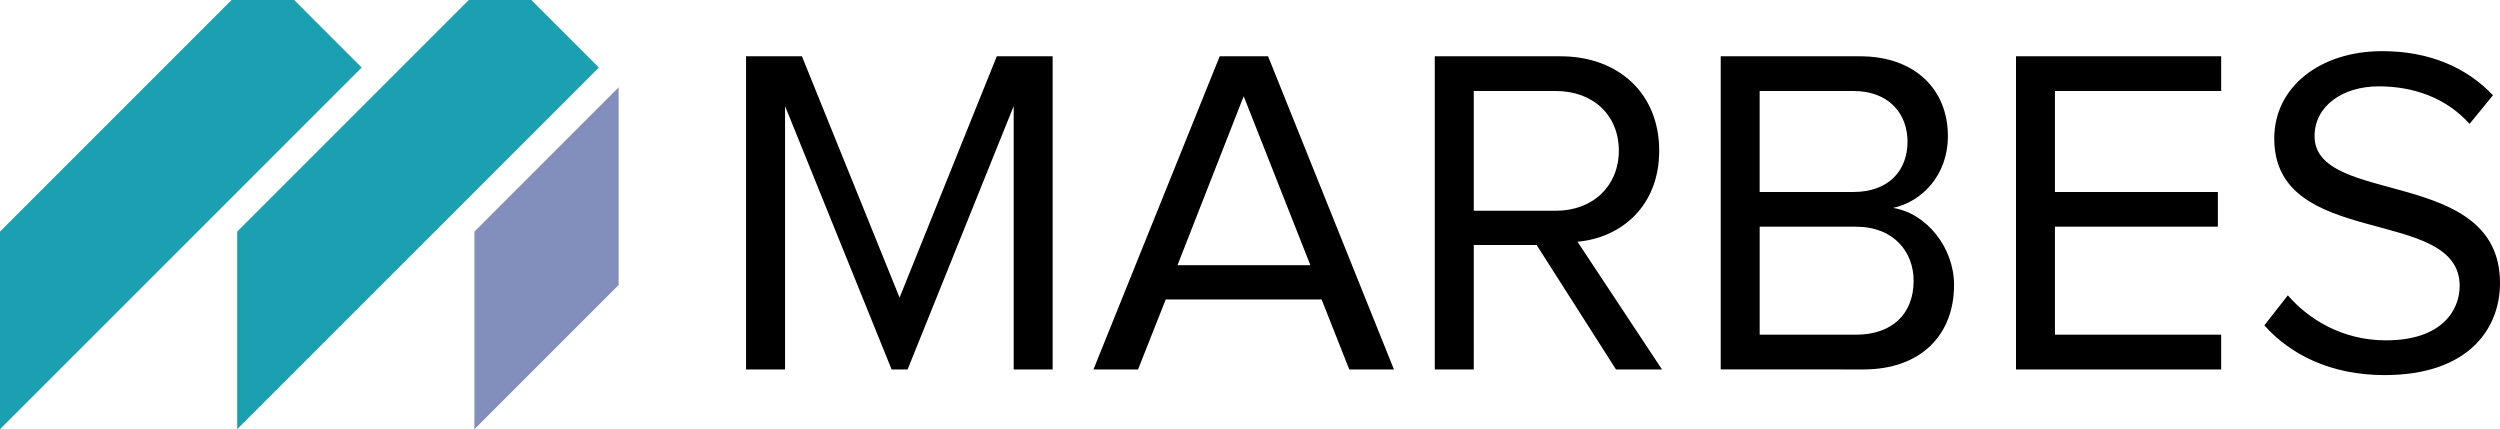
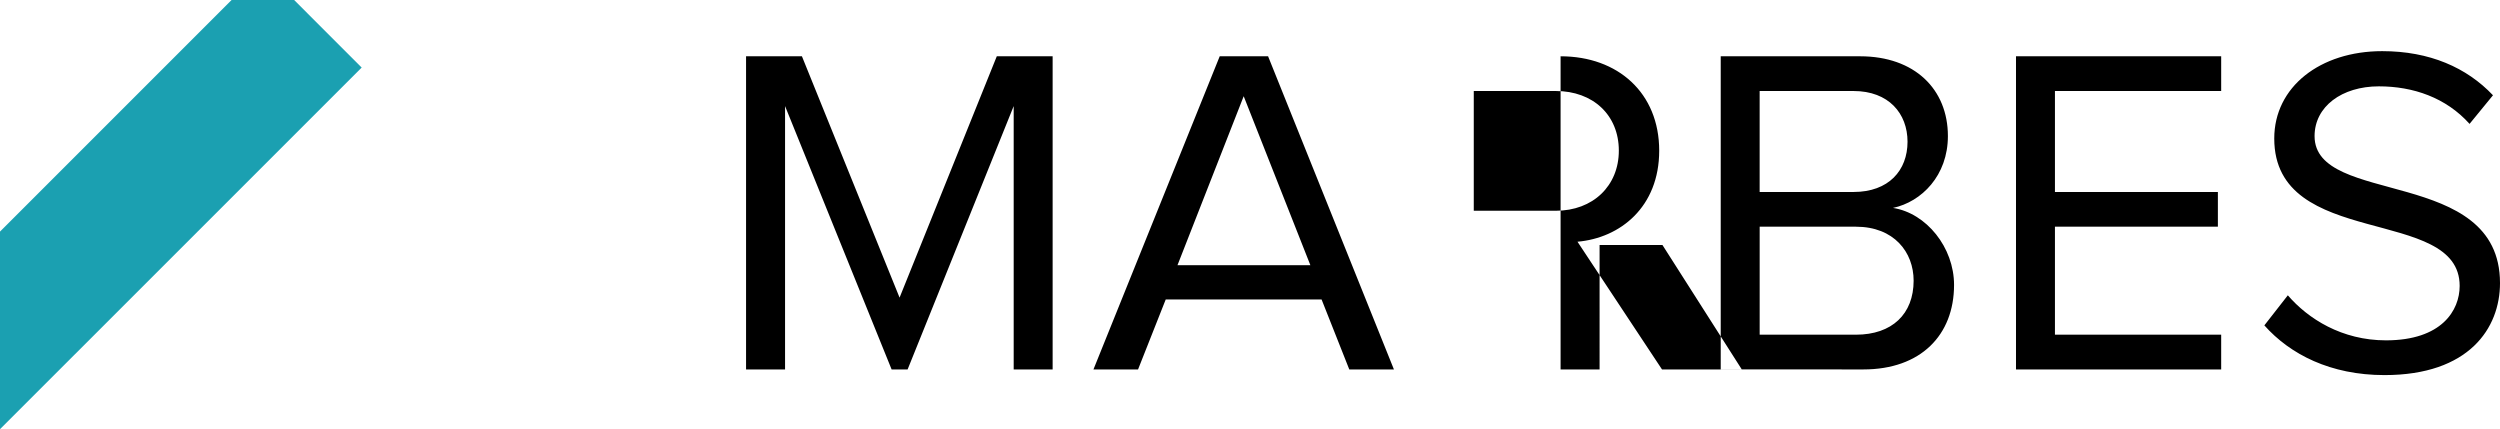
<svg xmlns="http://www.w3.org/2000/svg" viewBox="0 0 94.684 16.256" xml:space="preserve">
  <path fill="#1BA0B1" d="M13.698,2.559L11.14,0c-0.655-0.654-1.715-0.654-2.369,0L0,8.771v7.484L13.698,2.559z" />
-   <path fill="#1BA0B1" d="M22.681,2.559L20.123,0c-0.654-0.654-1.715-0.654-2.369,0L8.983,8.771v7.484   L22.681,2.559z" />
-   <path fill="#828FBC" d="M23.43,3.307l-5.463,5.465v7.484l5.463-5.463V3.307z" />
-   <path d="M39.867,13.992V2.132h-2.115l-3.682,9.14l-3.698-9.14h-2.116v11.86h1.477V4.018l4.036,9.975h0.605   l4.018-9.975v9.975H39.867z M52.793,13.992l-4.766-11.86h-1.832l-4.782,11.86h1.689l1.048-2.65h5.903l1.049,2.65H52.793z    M49.629,10.045h-5.034l2.508-6.401L49.629,10.045z M62.946,13.992l-3.201-4.837c1.619-0.141,3.095-1.315,3.095-3.449   c0-2.187-1.565-3.574-3.735-3.574H54.34v11.86h1.477V9.279h2.381l3.005,4.713H62.946z M58.926,7.982h-3.109V3.447h3.109   c1.405,0,2.385,0.908,2.385,2.259C61.311,7.039,60.332,7.982,58.926,7.982 M70.575,13.992c2.168,0,3.432-1.298,3.432-3.201   c0-1.422-1.05-2.72-2.313-2.916c1.085-0.231,2.08-1.227,2.08-2.721c0-1.777-1.262-3.022-3.324-3.022h-5.28v11.859L70.575,13.992   z M70.2,7.271h-3.556V3.447H70.2c1.334,0,2.045,0.854,2.045,1.921C72.245,6.453,71.534,7.271,70.2,7.271 M70.29,12.676h-3.645   v-4.09h3.645c1.44,0,2.186,0.961,2.186,2.045C72.475,11.894,71.659,12.676,70.29,12.676 M84.124,13.992v-1.316h-6.296v-4.09   h6.171V7.271h-6.171V3.447h6.296V2.132h-7.771v11.86H84.124z M90.311,14.206c3.201,0,4.373-1.778,4.373-3.485   c0-4.428-7.023-2.899-7.023-5.566c0-1.119,1.032-1.885,2.436-1.885c1.299,0,2.543,0.427,3.434,1.422l0.887-1.084   c-0.995-1.049-2.398-1.671-4.196-1.671c-2.347,0-4.088,1.351-4.088,3.308c0,4.231,7.022,2.524,7.022,5.583   c0,0.924-0.676,2.062-2.791,2.062c-1.671,0-2.951-0.817-3.717-1.706l-0.889,1.139C86.738,13.423,88.265,14.206,90.311,14.206" />
+   <path d="M39.867,13.992V2.132h-2.115l-3.682,9.14l-3.698-9.14h-2.116v11.86h1.477V4.018l4.036,9.975h0.605   l4.018-9.975v9.975H39.867z M52.793,13.992l-4.766-11.86h-1.832l-4.782,11.86h1.689l1.048-2.65h5.903l1.049,2.65H52.793z    M49.629,10.045h-5.034l2.508-6.401L49.629,10.045z M62.946,13.992l-3.201-4.837c1.619-0.141,3.095-1.315,3.095-3.449   c0-2.187-1.565-3.574-3.735-3.574v11.86h1.477V9.279h2.381l3.005,4.713H62.946z M58.926,7.982h-3.109V3.447h3.109   c1.405,0,2.385,0.908,2.385,2.259C61.311,7.039,60.332,7.982,58.926,7.982 M70.575,13.992c2.168,0,3.432-1.298,3.432-3.201   c0-1.422-1.05-2.72-2.313-2.916c1.085-0.231,2.08-1.227,2.08-2.721c0-1.777-1.262-3.022-3.324-3.022h-5.28v11.859L70.575,13.992   z M70.2,7.271h-3.556V3.447H70.2c1.334,0,2.045,0.854,2.045,1.921C72.245,6.453,71.534,7.271,70.2,7.271 M70.29,12.676h-3.645   v-4.09h3.645c1.44,0,2.186,0.961,2.186,2.045C72.475,11.894,71.659,12.676,70.29,12.676 M84.124,13.992v-1.316h-6.296v-4.09   h6.171V7.271h-6.171V3.447h6.296V2.132h-7.771v11.86H84.124z M90.311,14.206c3.201,0,4.373-1.778,4.373-3.485   c0-4.428-7.023-2.899-7.023-5.566c0-1.119,1.032-1.885,2.436-1.885c1.299,0,2.543,0.427,3.434,1.422l0.887-1.084   c-0.995-1.049-2.398-1.671-4.196-1.671c-2.347,0-4.088,1.351-4.088,3.308c0,4.231,7.022,2.524,7.022,5.583   c0,0.924-0.676,2.062-2.791,2.062c-1.671,0-2.951-0.817-3.717-1.706l-0.889,1.139C86.738,13.423,88.265,14.206,90.311,14.206" />
</svg>